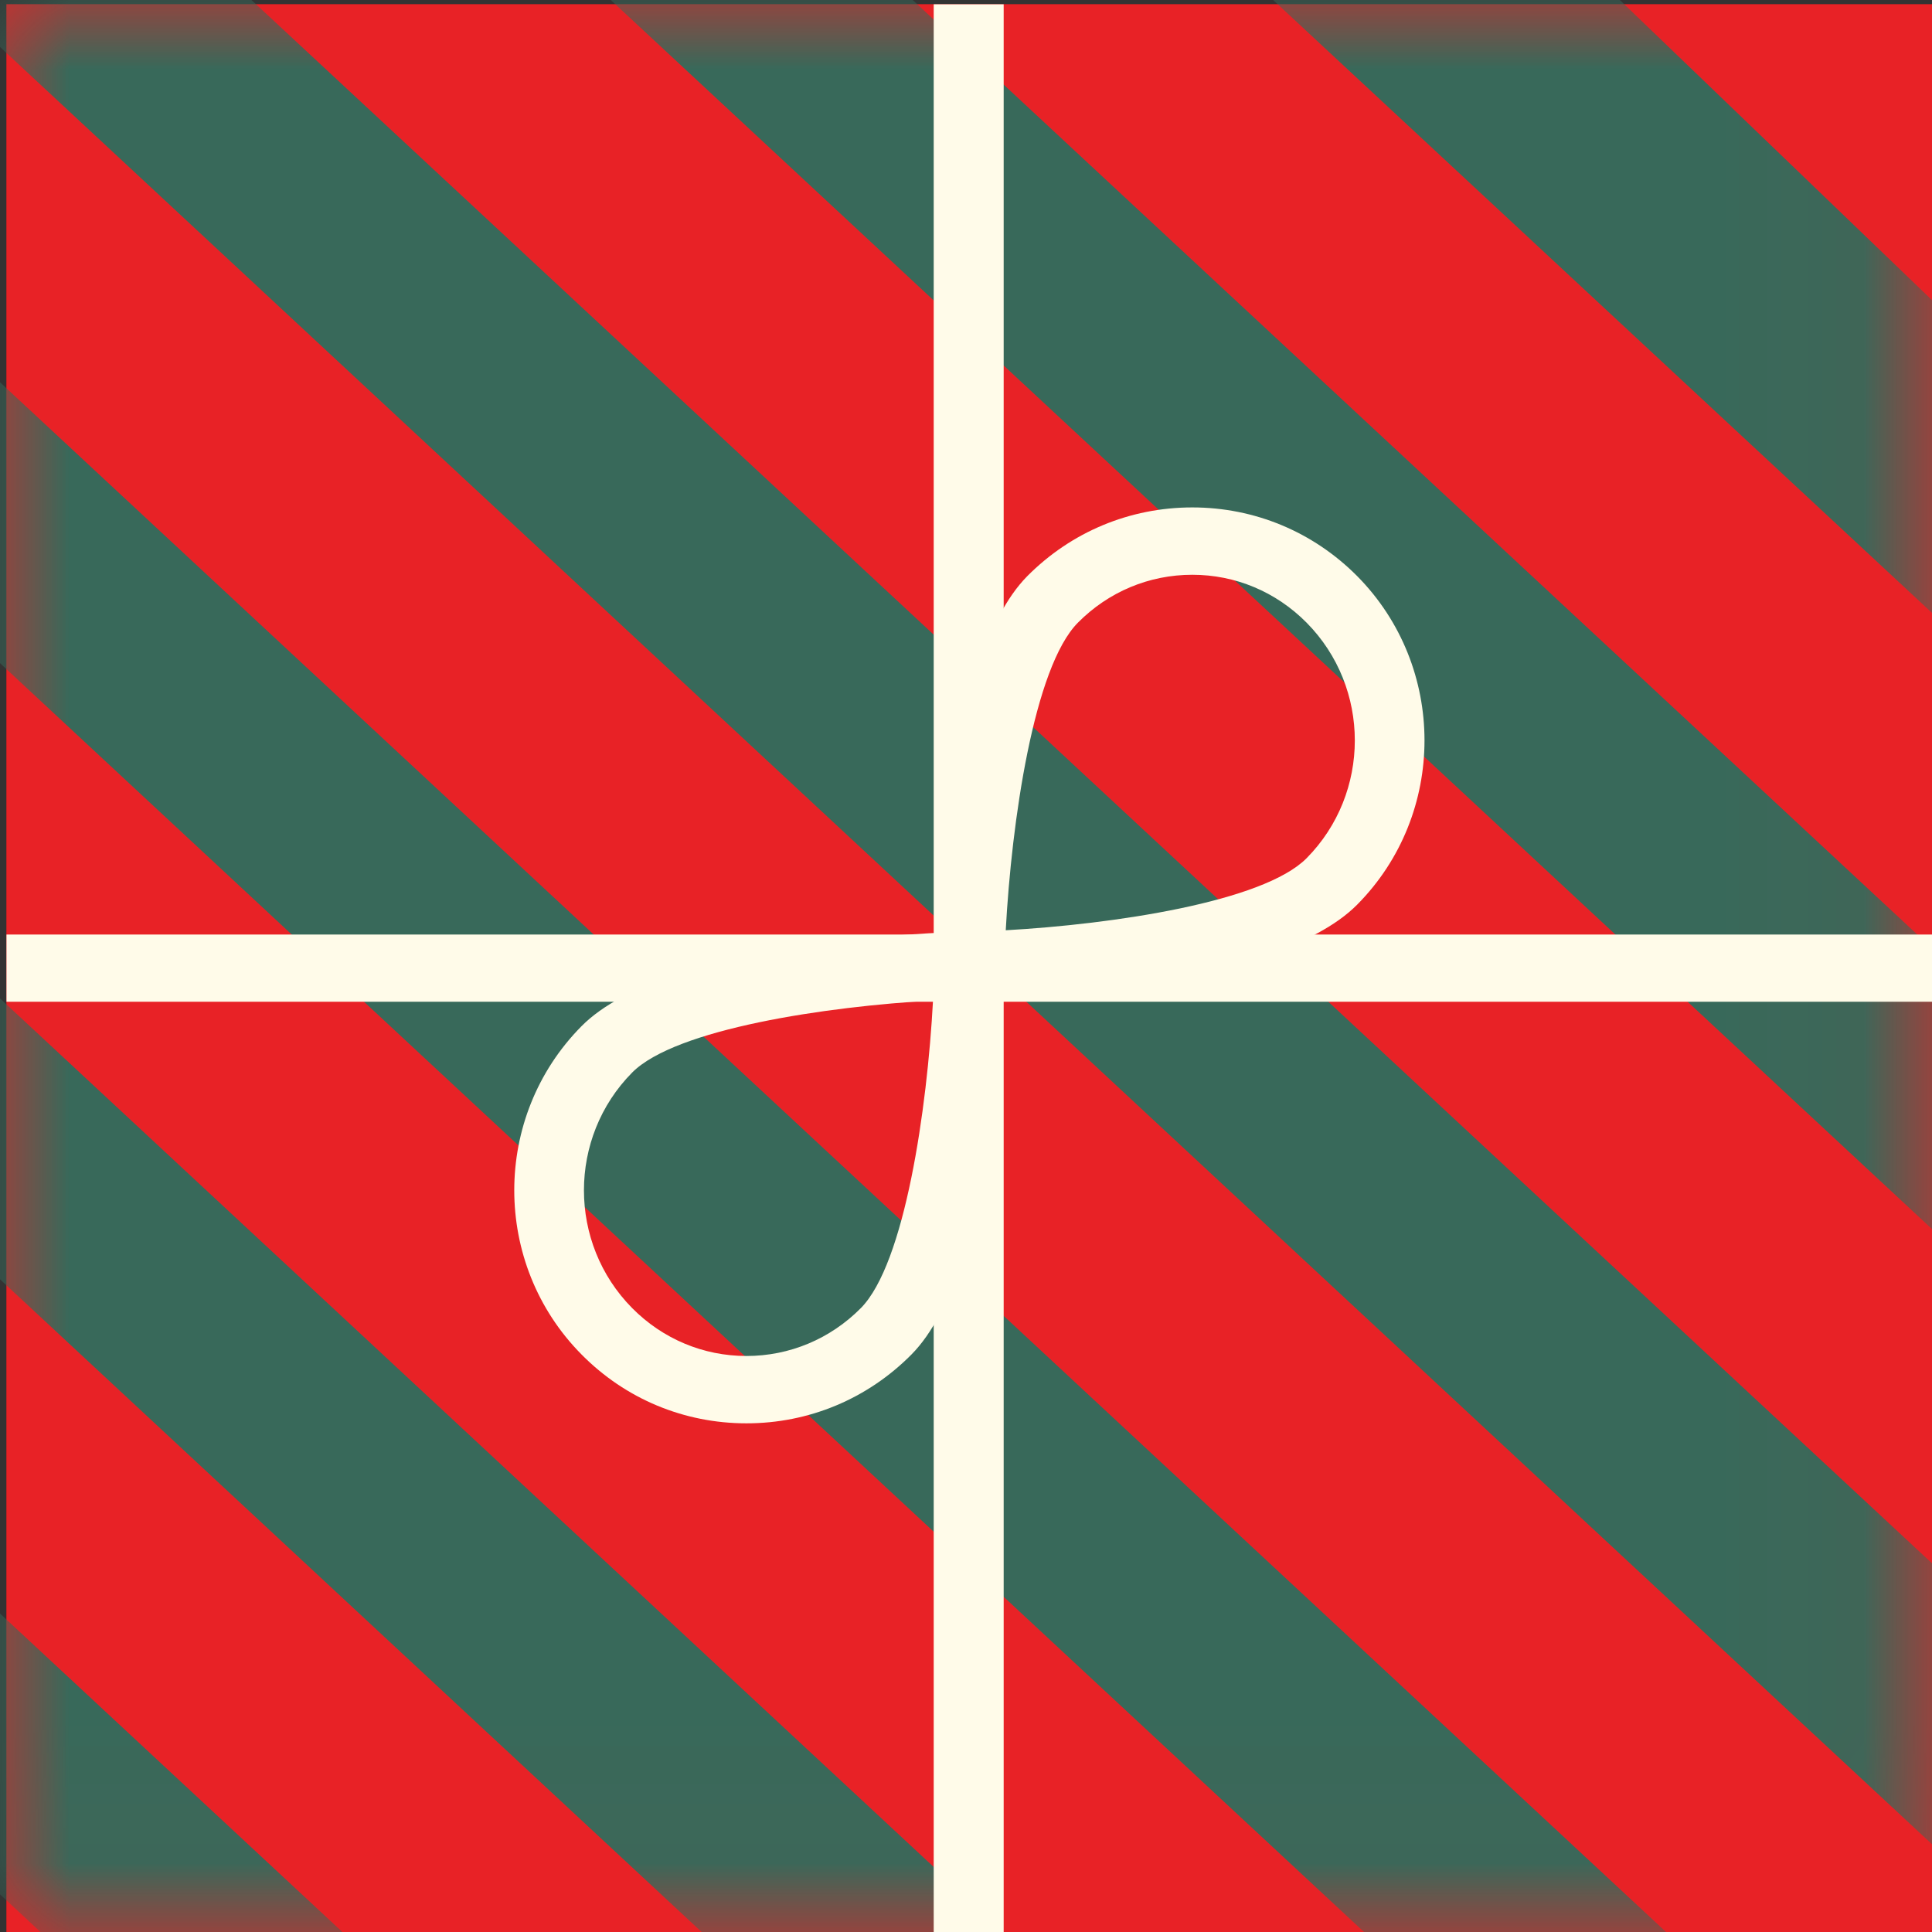
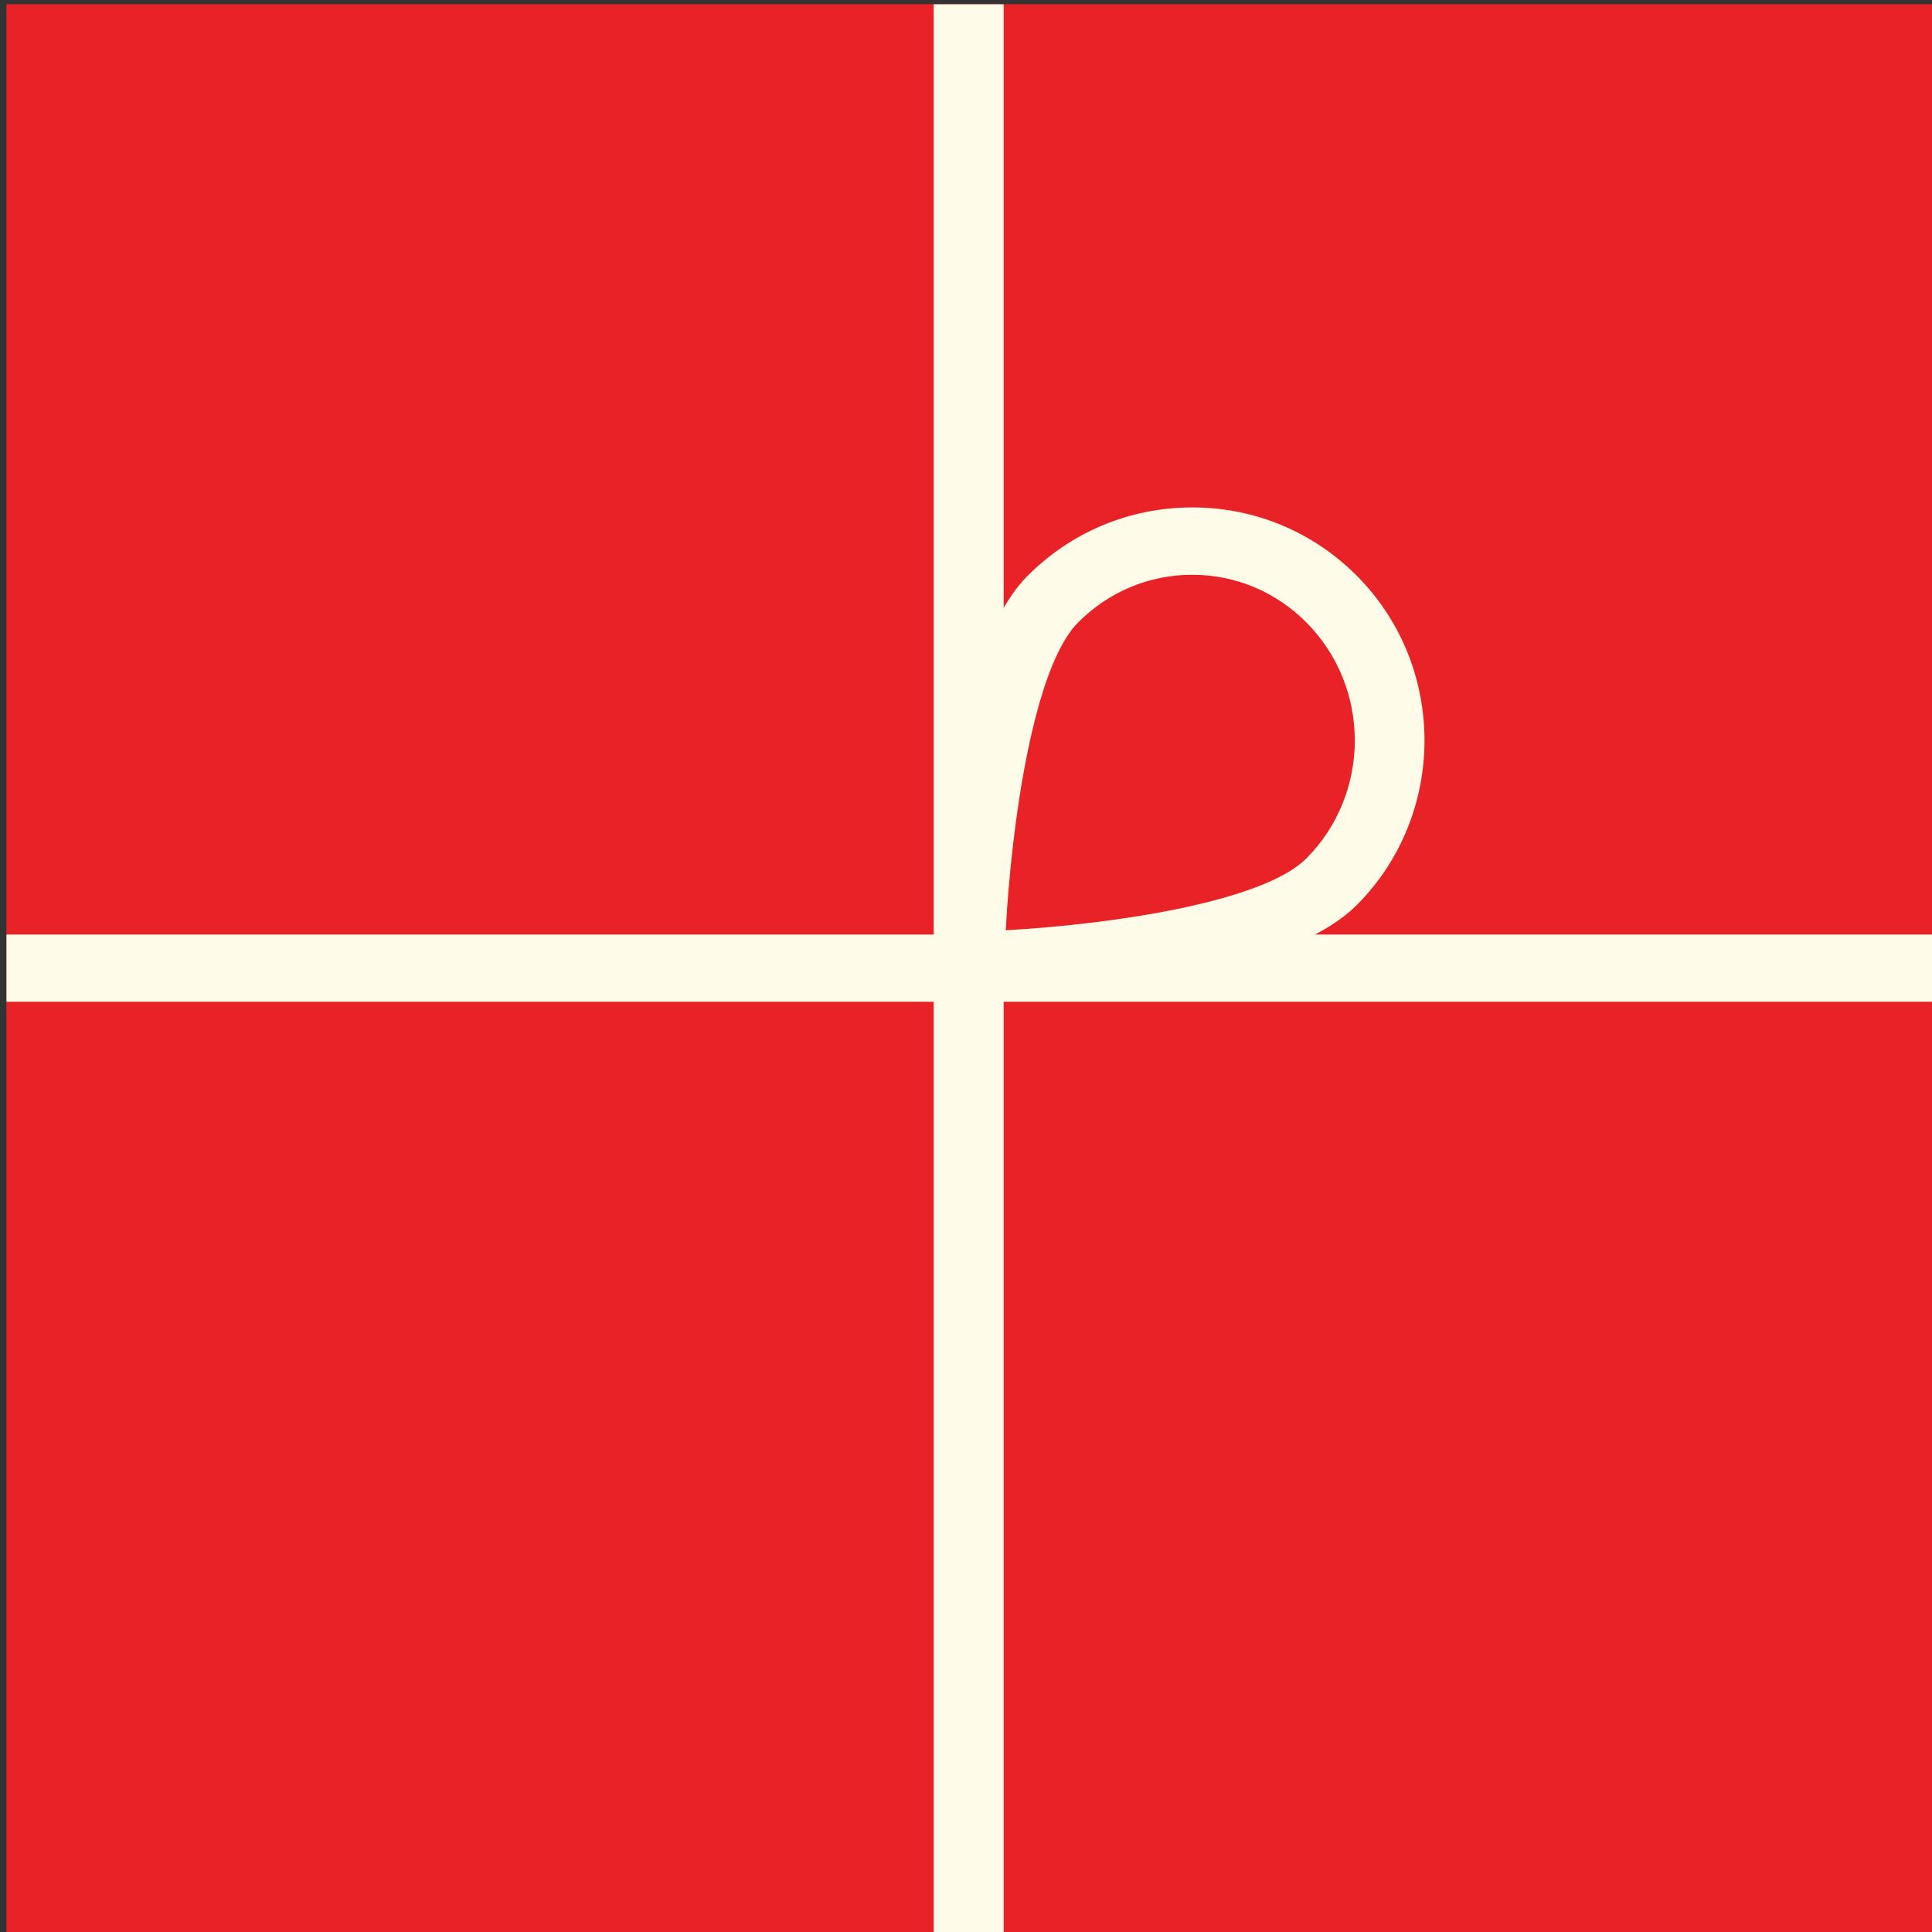
<svg xmlns="http://www.w3.org/2000/svg" fill="none" viewBox="0 0 14 14" height="14" width="14">
  <rect x="0" y="0" width="14" height="14" fill="#333333" stroke="none" />
  <path fill="#9E1E1F" d="M14.003 0.031H0.047V14H14.003V0.031Z" />
  <path fill="#E82226" d="M14.003 0.031H0.047V14H14.003V0.031Z" />
  <mask height="14" width="14" y="0" x="0" maskUnits="userSpaceOnUse" style="mask-type:luminance" id="mask0_394_62642">
-     <path fill="white" d="M13.956 0H0V13.969H13.956V0Z" />
-   </mask>
+     </mask>
  <g mask="url(#mask0_394_62642)">
    <path fill="#38695A" d="M20.348 10.346L-5.836 -14.01L-3.912 -15.045L21.424 9.312L20.348 10.346Z" />
-     <path fill="#38695A" d="M18.246 12.856L-7.938 -11.501L-6.861 -12.535L19.322 11.822L18.246 12.856Z" />
    <path fill="#38695A" d="M16.152 15.366L-10.031 -8.991L-8.955 -10.025L17.228 14.331L16.152 15.366Z" />
    <path fill="#38695A" d="M14.051 17.876L-12.133 -6.481L-11.057 -7.515L15.127 16.841L14.051 17.876Z" />
    <path fill="#38695A" d="M11.949 20.386L-14.234 -3.971L-13.158 -5.005L13.025 19.351L11.949 20.386Z" />
    <path fill="#38695A" d="M9.856 22.895L-16.328 -1.461L-15.252 -2.495L10.932 21.861L9.856 22.895Z" />
  </g>
  <path fill="#FFFBE9" d="M14.003 6.772H0.047V7.259H14.003V6.772Z" />
  <path fill="#FFFBE9" d="M7.273 0.031H6.766V14H7.273V0.031Z" />
  <path fill="#FFFBE9" d="M6.766 7.245L6.771 6.991C6.776 6.767 6.835 4.791 7.444 4.175C7.763 3.854 8.187 3.677 8.64 3.677C9.092 3.677 9.516 3.854 9.835 4.175C10.485 4.832 10.485 5.899 9.835 6.555C9.221 7.175 7.253 7.234 7.03 7.239L6.766 7.245ZM8.64 4.165C8.327 4.165 8.033 4.288 7.811 4.512C7.491 4.835 7.33 5.957 7.288 6.741C8.06 6.698 9.153 6.537 9.468 6.219C9.934 5.748 9.934 4.983 9.468 4.512C9.246 4.288 8.952 4.165 8.64 4.165Z" />
-   <path fill="#FFFBE9" d="M5.409 10.314C4.957 10.314 4.532 10.137 4.214 9.815C3.564 9.159 3.564 8.092 4.214 7.436C4.828 6.816 6.796 6.756 7.019 6.751L7.283 6.746L7.278 7C7.273 7.224 7.214 9.2 6.605 9.815C6.286 10.137 5.862 10.314 5.409 10.314ZM4.581 7.772C4.115 8.243 4.115 9.008 4.581 9.479C4.803 9.703 5.097 9.826 5.409 9.826C5.721 9.826 6.016 9.703 6.238 9.479C6.557 9.156 6.719 8.034 6.761 7.25C5.989 7.293 4.896 7.455 4.581 7.772Z" />
</svg>